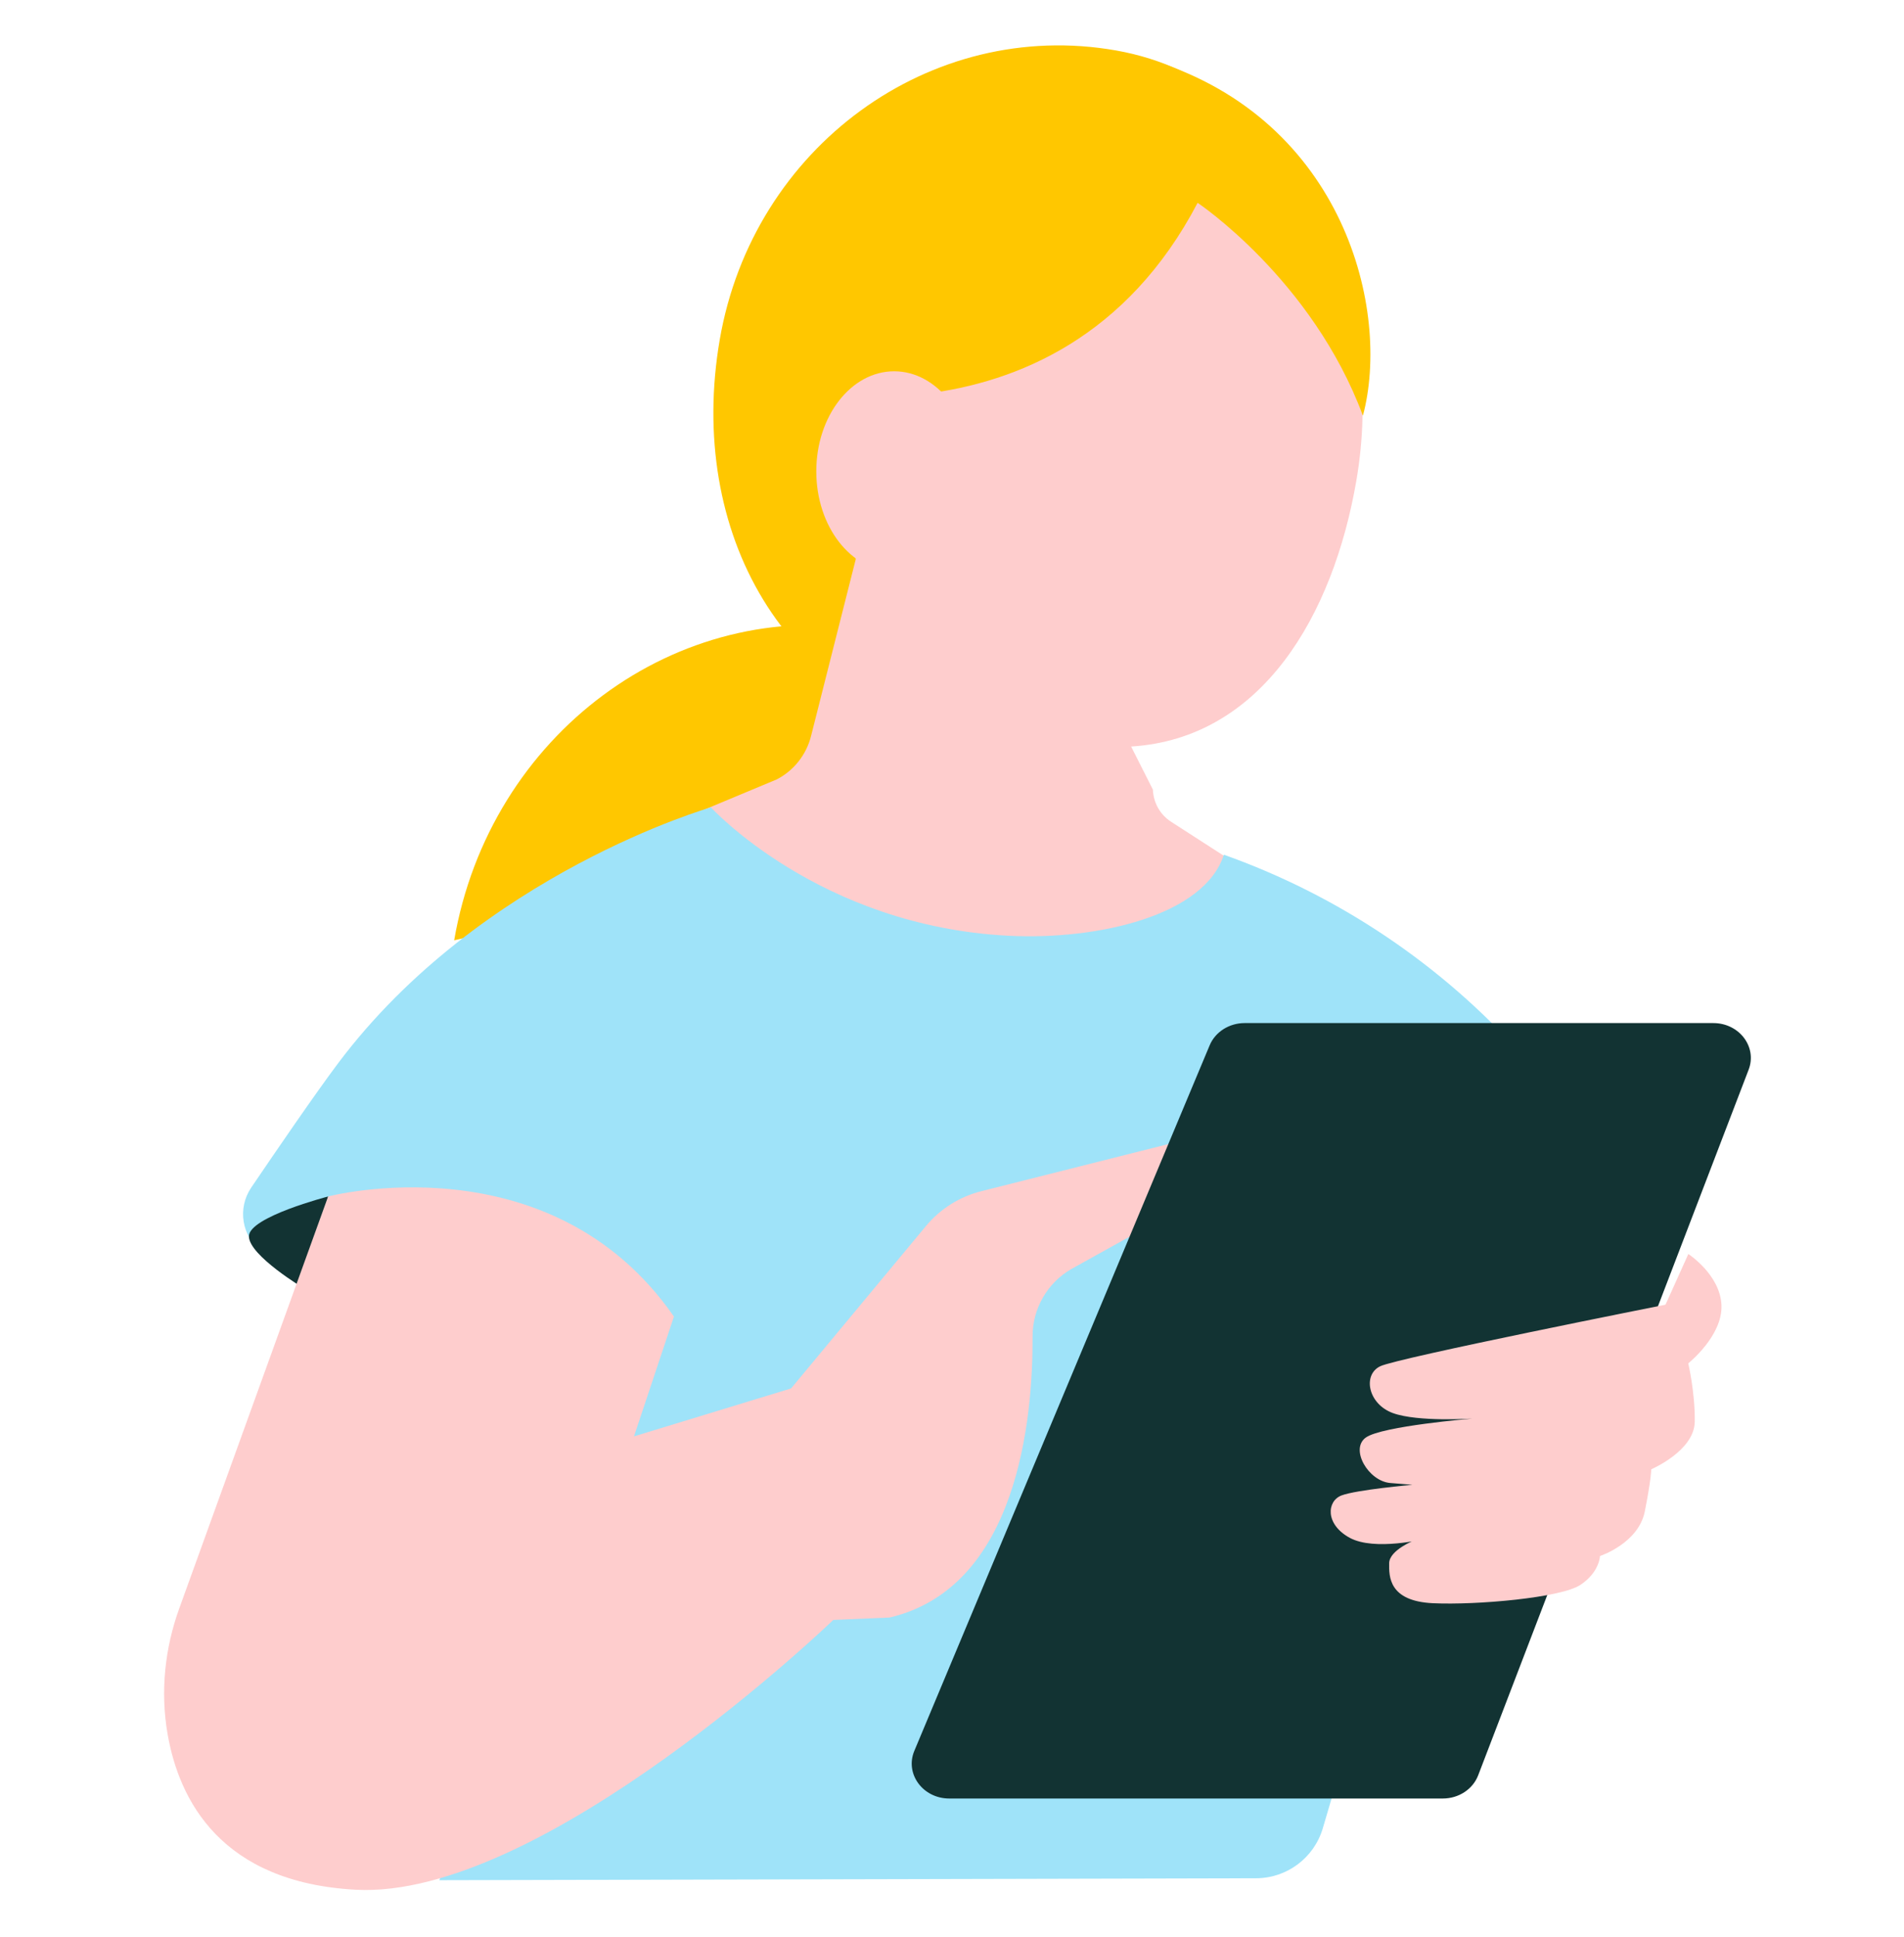
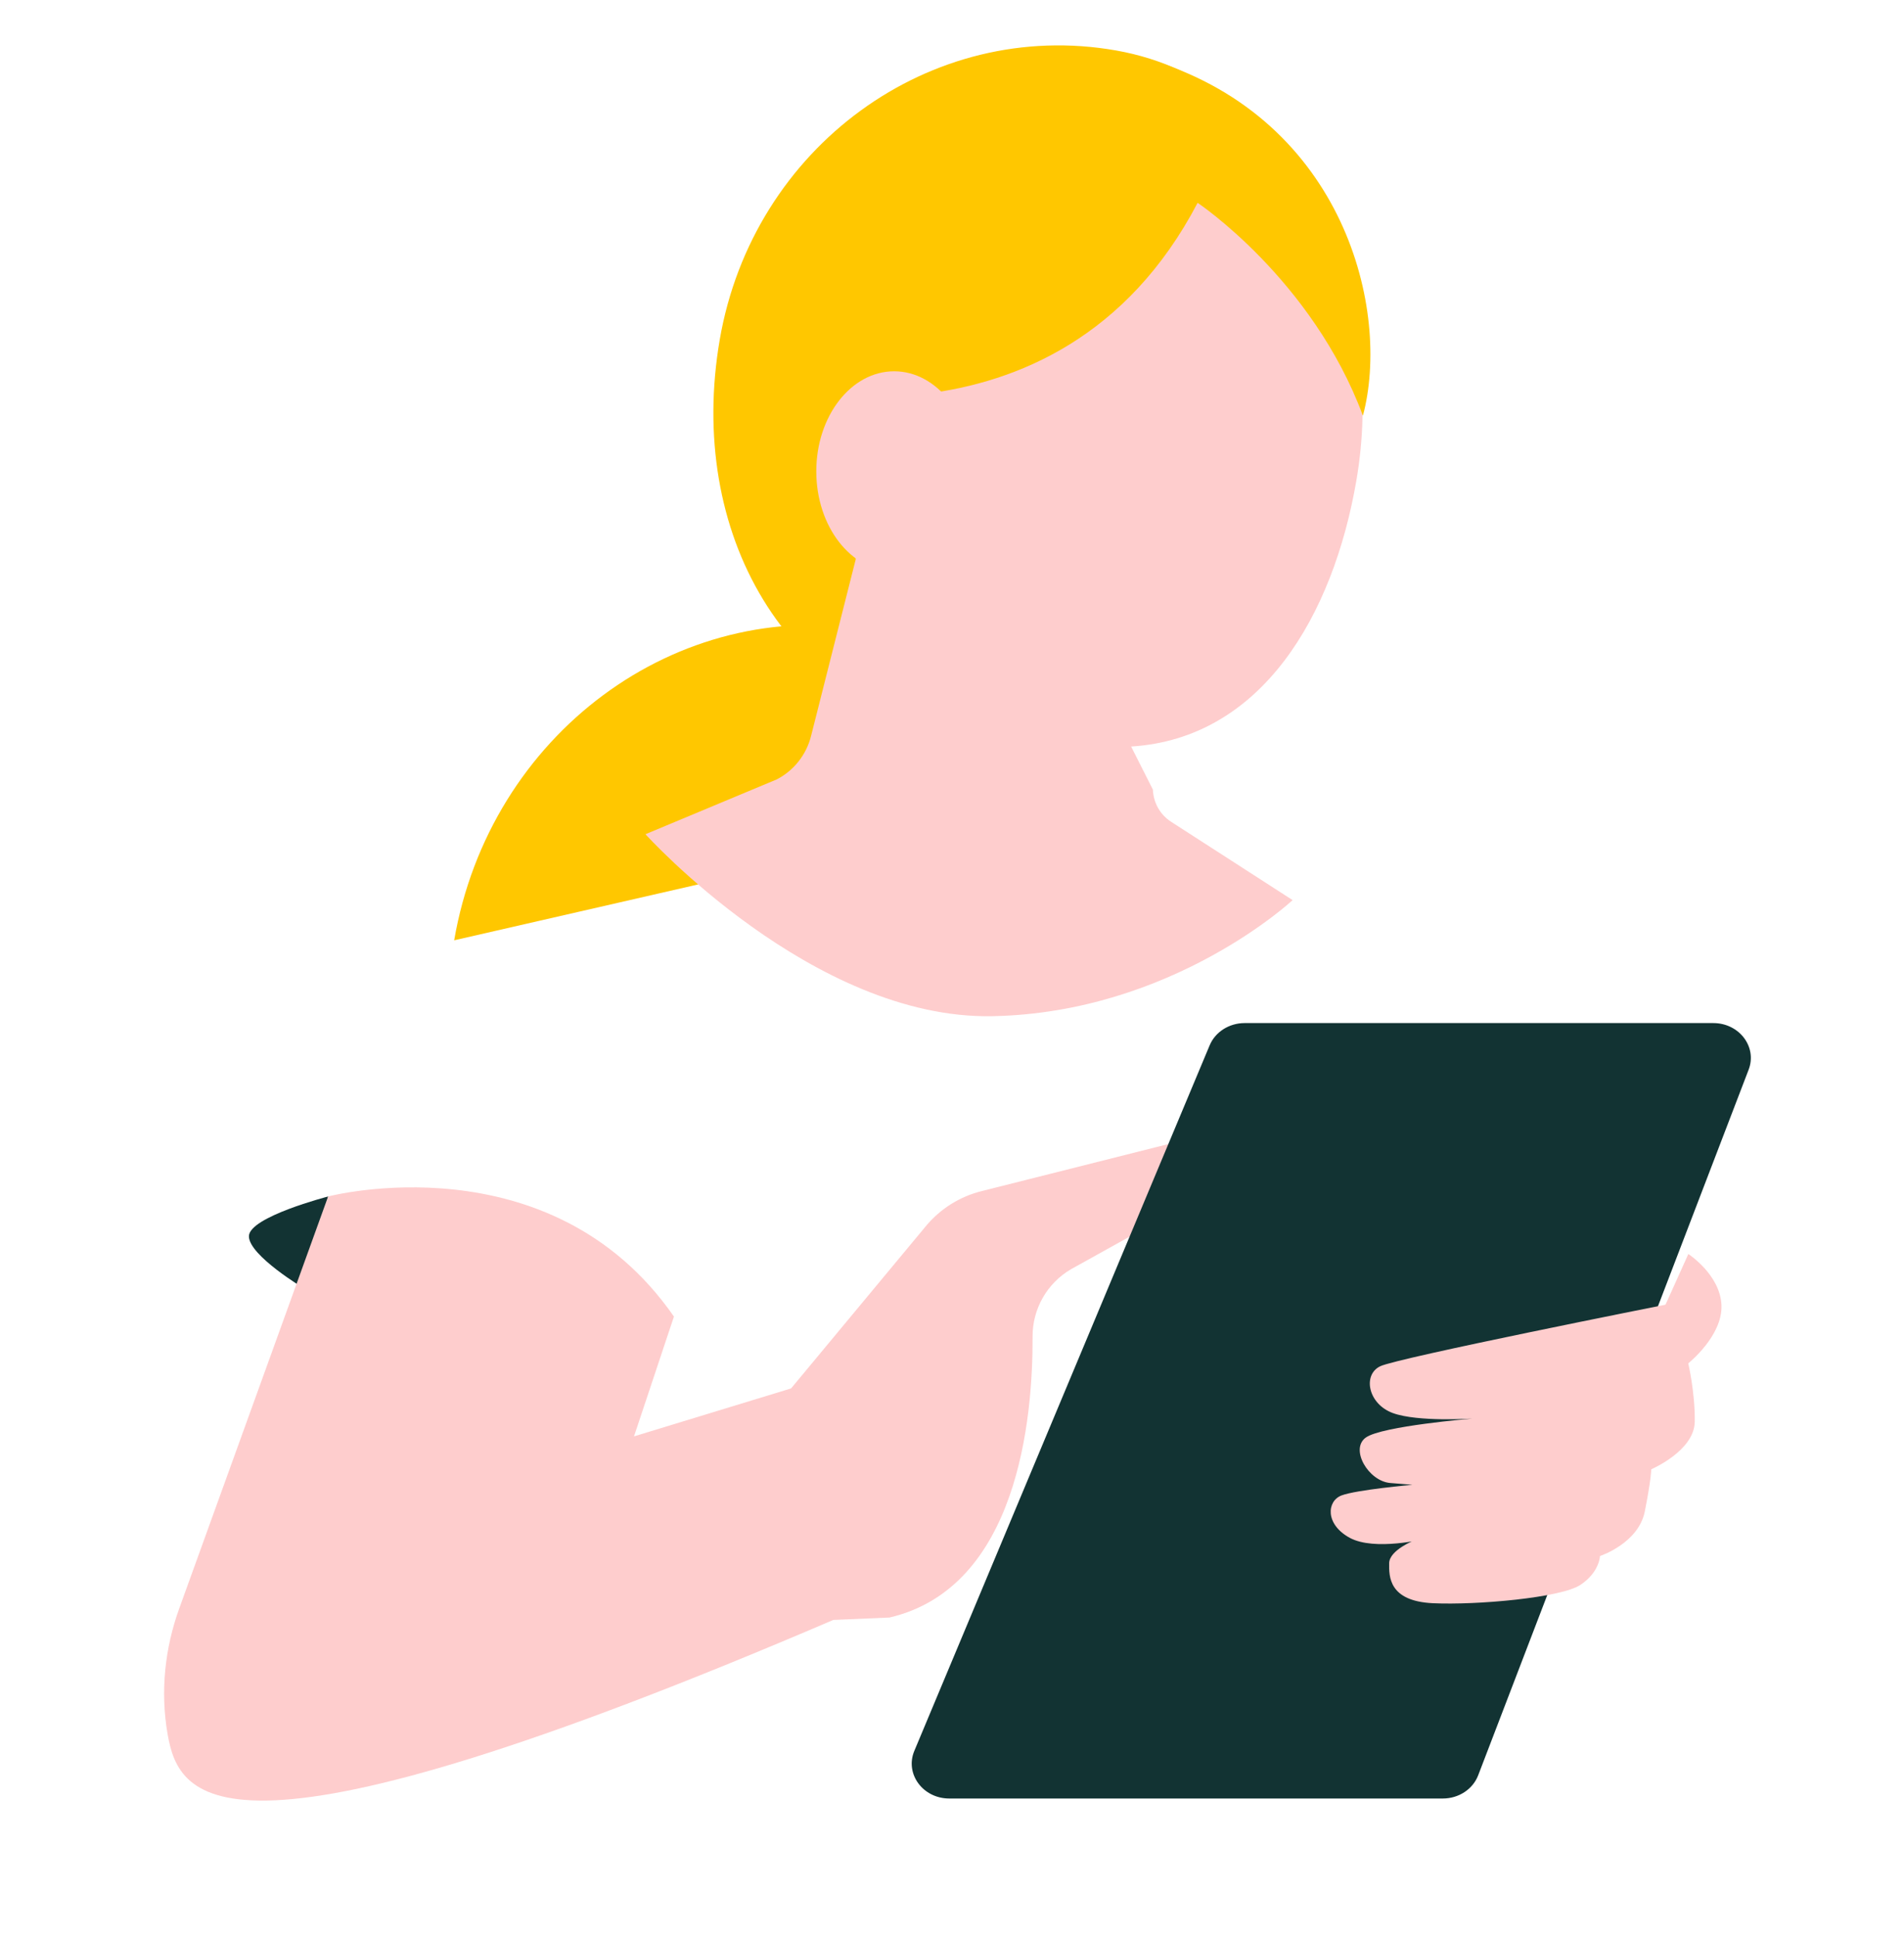
<svg xmlns="http://www.w3.org/2000/svg" width="60" height="61" viewBox="0 0 60 61" fill="none">
  <path d="M14.312 29.616C15.429 23.133 21.33 18.76 27.493 19.848L26.806 26.756L14.312 29.616" fill="#FFC700" />
  <path d="M22.681 10.697C23.726 4.634 29.319 0.556 35.173 1.59C41.028 2.623 43.71 9.346 42.665 15.409C41.62 21.473 36.433 24.316 30.578 23.283C24.724 22.249 21.637 16.76 22.681 10.697V10.697Z" fill="#FFC700" />
  <path d="M26.964 17.624L25.558 23.183C25.408 23.774 25.015 24.271 24.478 24.548L20.34 26.275C20.34 26.275 25.61 32.115 31.274 32.006C36.938 31.896 40.734 28.35 40.734 28.35L36.904 25.882C36.56 25.661 36.346 25.283 36.331 24.871L35.645 23.513C39.771 23.256 42.013 19.371 42.741 15.145C43.636 9.95 41.442 5.44 36.779 4.617C32.9 3.932 29.13 6.271 27.457 10.067C27.293 10.022 27.125 10.002 26.953 10.008C26.953 10.008 26.965 17.251 26.965 17.624H26.964Z" fill="#FECDCD" />
  <path d="M42.949 13.093C43.834 9.777 42.359 3.801 36.346 1.907L36.148 3.495L26.173 6.952L23.891 12.066C23.891 12.066 33.303 14.86 37.74 6.388C37.74 6.388 41.352 8.798 42.949 13.093Z" fill="#FFC700" />
-   <path d="M13.847 59.22L18.405 43.328C14.494 43.74 10.201 40.909 8.24 39.415C7.617 38.941 7.475 38.055 7.916 37.406C8.709 36.236 9.934 34.448 10.653 33.49C15.152 27.498 22.403 25.429 22.403 25.429C22.403 25.429 25.816 29.17 31.779 29.472C34.629 29.616 37.959 28.824 38.567 26.92C42.186 28.207 45.425 30.383 47.985 33.247L48.977 34.357L48.351 34.376L48.487 34.513L41.685 57.583C41.41 58.515 40.555 59.156 39.583 59.158L13.847 59.219" fill="#9FE3F9" />
  <path d="M10.343 37.684L9.602 40.594C9.602 40.594 7.844 39.548 7.844 38.938C7.844 38.328 10.343 37.684 10.343 37.684Z" fill="#123333" />
-   <path d="M21.238 41.465L19.979 45.24L24.929 43.73L29.176 38.619C29.632 38.07 30.254 37.681 30.948 37.512L37.595 35.838L36.61 38.387L33.76 39.97C33 40.409 32.535 41.221 32.539 42.099C32.552 44.671 32.077 49.998 28.032 50.946L26.259 51.022C26.259 51.022 17.097 59.844 11.201 59.519C6.97 59.286 5.643 56.709 5.28 54.61C5.051 53.287 5.191 51.926 5.647 50.664L10.34 37.684C10.34 37.684 17.332 35.847 21.236 41.465H21.238Z" fill="#FECDCD" />
+   <path d="M21.238 41.465L19.979 45.24L24.929 43.73L29.176 38.619C29.632 38.07 30.254 37.681 30.948 37.512L37.595 35.838L36.61 38.387L33.76 39.97C33 40.409 32.535 41.221 32.539 42.099C32.552 44.671 32.077 49.998 28.032 50.946L26.259 51.022C6.97 59.286 5.643 56.709 5.28 54.61C5.051 53.287 5.191 51.926 5.647 50.664L10.34 37.684C10.34 37.684 17.332 35.847 21.236 41.465H21.238Z" fill="#FECDCD" />
  <path d="M55.104 33.691L46.581 55.916C46.413 56.354 45.968 56.646 45.468 56.646H29.913C29.082 56.646 28.511 55.869 28.812 55.148L38.12 32.923C38.297 32.501 38.734 32.223 39.221 32.223H53.991C54.809 32.223 55.379 32.976 55.104 33.691Z" fill="#123333" />
  <path d="M44.576 48.511C44.576 48.511 43.782 48.821 43.776 49.235C43.77 49.648 43.759 50.428 45.151 50.495C46.542 50.56 49.193 50.323 49.802 49.918C50.411 49.514 50.419 49.009 50.419 49.009C50.419 49.009 51.631 48.612 51.832 47.605C52.032 46.597 52.037 46.276 52.037 46.276C52.037 46.276 53.392 45.698 53.406 44.78C53.419 43.862 53.201 42.94 53.201 42.94C53.201 42.94 54.281 42.083 54.248 41.118C54.216 40.153 53.204 39.496 53.204 39.496L52.484 41.093C52.484 41.093 44.057 42.763 43.496 43.031C42.935 43.298 43.107 44.219 43.892 44.506C44.677 44.793 46.397 44.68 46.397 44.68C46.397 44.68 43.561 44.914 43.045 45.274C42.529 45.634 43.117 46.653 43.813 46.709L44.509 46.765C44.509 46.765 42.742 46.923 42.276 47.1C41.809 47.277 41.752 48.011 42.535 48.436C43.318 48.86 44.902 48.469 44.902 48.469" fill="#FECDCD" />
  <path d="M28.177 17.996C29.532 17.996 30.63 16.585 30.63 14.845C30.63 13.105 29.532 11.694 28.177 11.694C26.821 11.694 25.723 13.105 25.723 14.845C25.723 16.585 26.821 17.996 28.177 17.996Z" fill="#FECDCD" />
</svg>